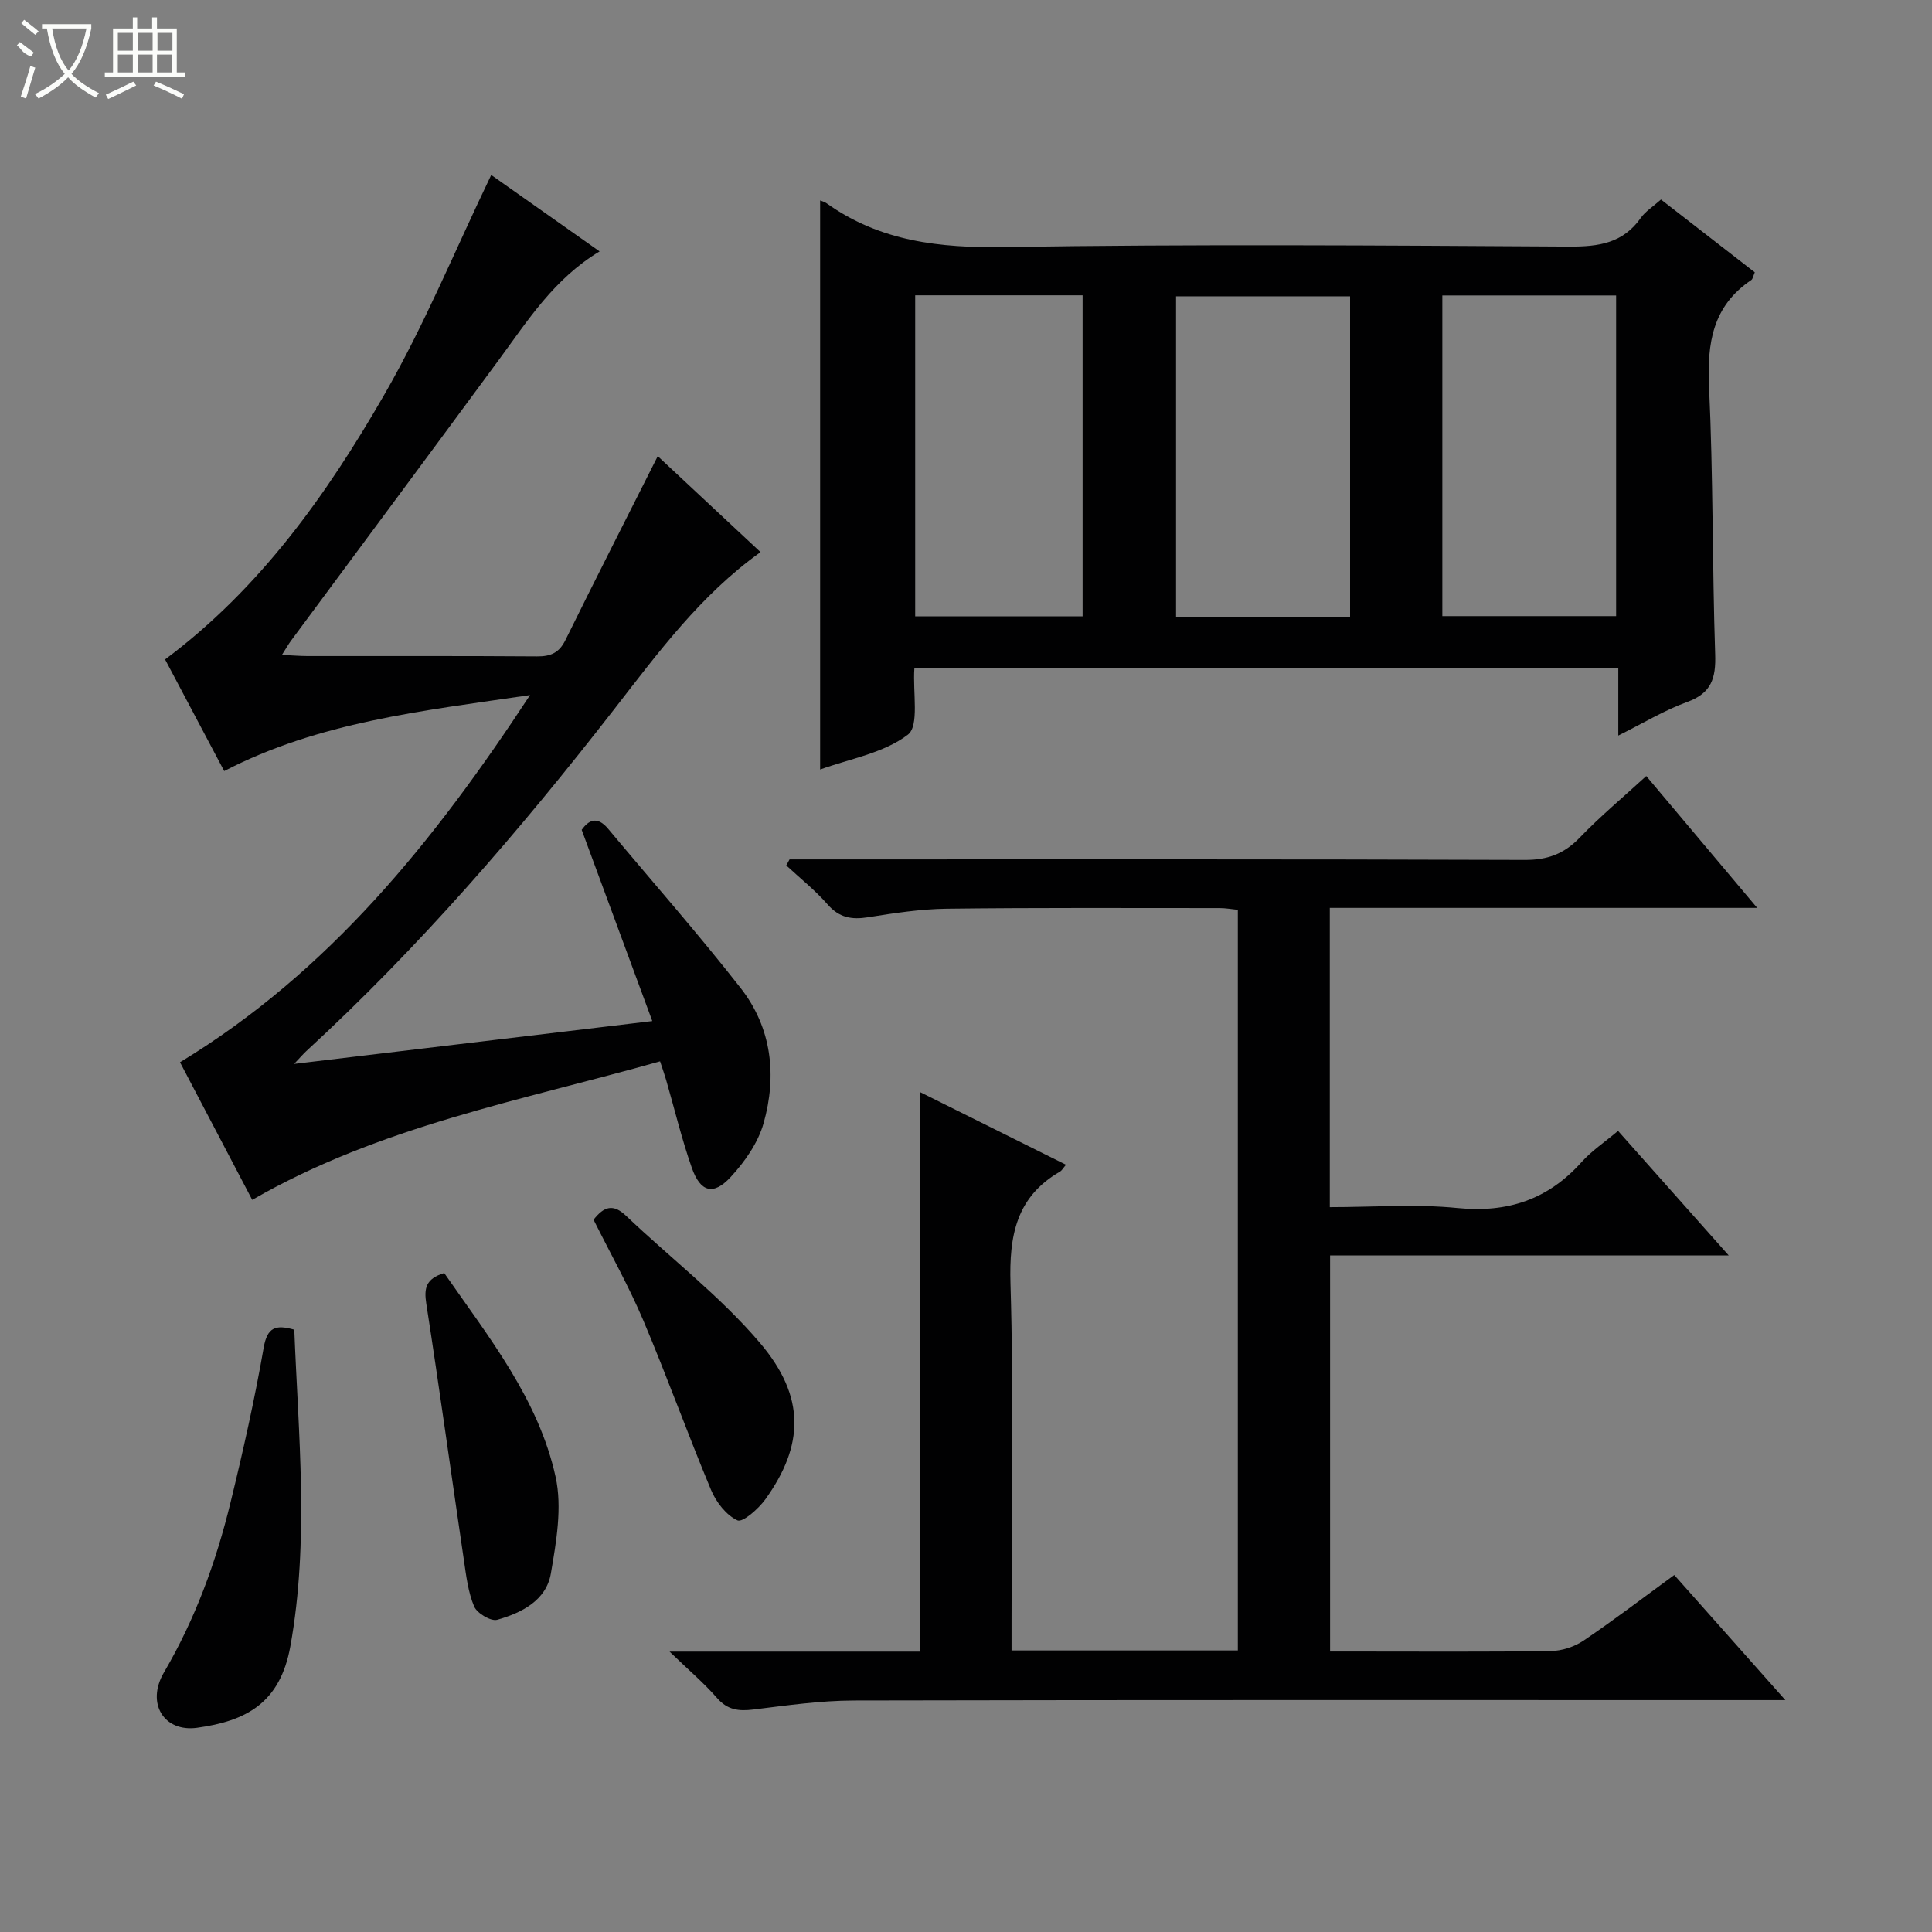
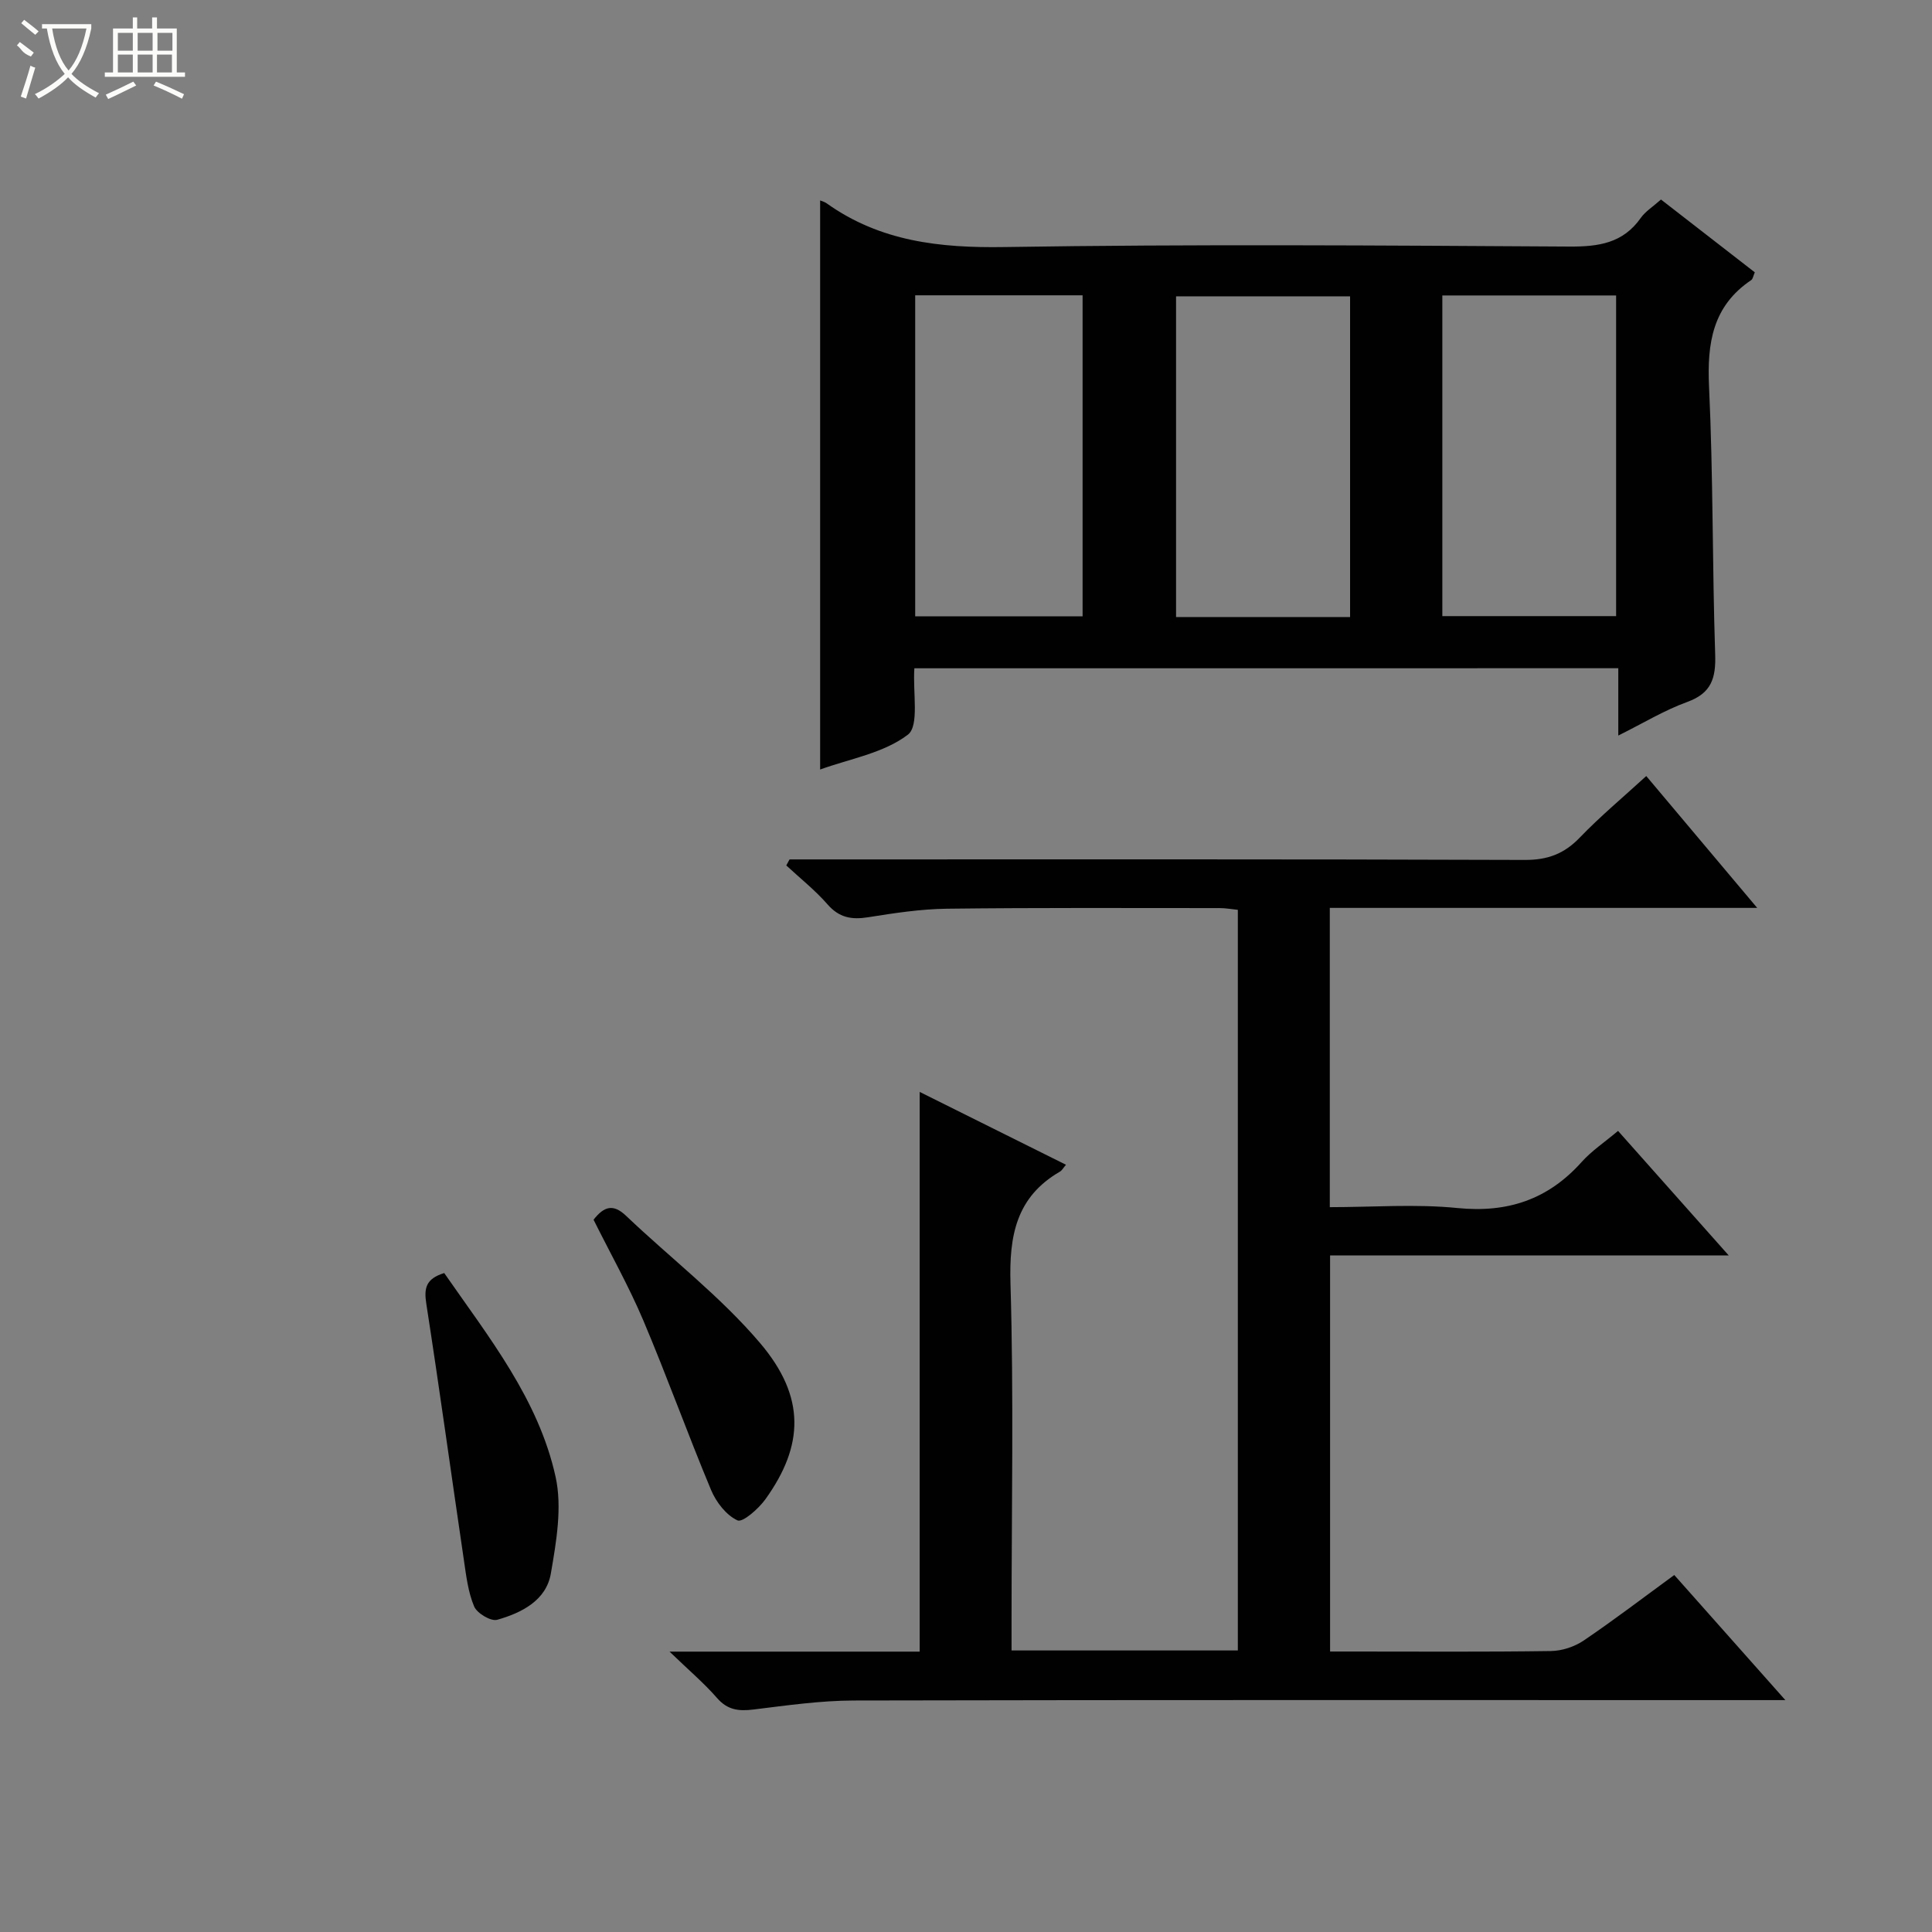
<svg xmlns="http://www.w3.org/2000/svg" enable-background="new 0 0 400 400" viewBox="0 0 400 400">
  <rect x="0" y="0" width="400" height="400" fill="#808080" stroke="none" />
  <g fill="#010102">
    <path d="m163.47 177.93h5.26c48.99 0 97.97-.07 146.96.11 4.74.02 8.16-1.27 11.39-4.63 4.23-4.4 8.95-8.33 13.76-12.74 7.54 8.96 14.87 17.67 22.97 27.3-30.22 0-59.23 0-88.49 0v61.96c8.92 0 17.75-.69 26.43.18 10.43 1.04 18.78-1.78 25.72-9.54 2.07-2.31 4.74-4.08 7.53-6.43 7.54 8.48 14.87 16.73 22.92 25.79-28.15 0-55.2 0-82.54 0v82h4.72c13.66 0 27.33.1 40.99-.1 2.29-.03 4.88-.88 6.79-2.17 6.31-4.27 12.37-8.91 18.76-13.57 7.54 8.49 14.88 16.76 23 25.9-2.89 0-4.65 0-6.4 0-62.15 0-124.3-.06-186.44.08-6.94.02-13.9 1.02-20.82 1.87-3.04.37-5.35.11-7.52-2.38-2.68-3.08-5.83-5.74-9.84-9.61h51.79c0-38.74 0-76.98 0-115.88 10 4.98 20.07 9.99 30.29 15.08-.59.69-.84 1.19-1.25 1.42-9.07 5.26-10.53 13.27-10.24 23.18.69 23.31.22 46.65.22 69.97v5.99h46.85c0-51.13 0-102.04 0-153.34-1.26-.13-2.51-.36-3.77-.36-18.83 0-37.66-.1-56.48.13-5.45.07-10.91.91-16.31 1.77-3.41.54-5.98.09-8.38-2.66-2.57-2.94-5.67-5.4-8.55-8.07.22-.42.45-.83.68-1.25z" />
    <path d="m189.31 138.36c-.35 5.04 1.06 11.91-1.35 13.75-5.02 3.83-12.07 5-18.16 7.21 0-39.52 0-78.67 0-117.82.2.09.86.25 1.37.61 11.08 7.89 23.42 9.25 36.79 9.04 38.99-.62 77.99-.33 116.98-.1 6.03.03 11.09-.69 14.77-5.94.93-1.32 2.43-2.25 4.18-3.8 6.44 5 12.93 10.04 19.42 15.07-.33.76-.4 1.39-.74 1.61-8 5.38-9.15 13.05-8.73 22.09.87 18.45.66 36.95 1.27 55.41.16 4.92-.77 8.02-5.78 9.84-4.77 1.73-9.19 4.43-14.28 6.96 0-5.03 0-9.31 0-13.94-48.67.01-97.04.01-145.74.01zm90.21-10.61c0-22.55 0-44.55 0-66.4-12.32 0-24.22 0-36.03 0v66.4zm19.1-66.58v66.39h35.98c0-22.38 0-44.39 0-66.39-12.18 0-23.95 0-35.98 0zm-109.14-.03v66.46h34.66c0-22.35 0-44.35 0-66.46-11.74 0-23.04 0-34.66 0z" />
-     <path d="m135.05 211.4c-5-13.54-9.74-26.37-14.62-39.59 1.34-1.86 3.11-3.06 5.5-.19 9.16 10.97 18.62 21.7 27.42 32.95 6.45 8.25 7.53 18.13 4.74 27.99-1.15 4.06-3.9 7.99-6.83 11.15-3.58 3.87-6.27 3.11-8.04-1.96-2.08-5.94-3.55-12.08-5.3-18.14-.31-1.09-.7-2.16-1.26-3.87-28.68 8.11-58.02 13.43-84.44 28.68-5.06-9.64-10.13-19.3-14.95-28.49 30.9-18.77 52.57-45.71 72.47-76.02-22.39 3.28-43.69 5.56-63.32 15.73-4.21-7.95-8.31-15.69-12.24-23.11 19.7-14.72 33.46-34.12 45.33-54.72 8.34-14.46 14.72-30.06 22.19-45.58 6.74 4.75 14.38 10.13 22.44 15.82-9.45 5.69-14.85 14.29-20.83 22.41-14.29 19.43-28.7 38.79-43.05 58.18-.56.76-1.02 1.59-1.89 2.95 2.16.1 3.74.24 5.32.24 15.83.02 31.66-.05 47.49.07 2.84.02 4.59-.74 5.89-3.39 6.23-12.64 12.63-25.21 19.11-38.07 6.74 6.29 13.99 13.06 21.28 19.87-12.48 8.92-21.27 20.92-30.33 32.57-19.55 25.15-40.29 49.2-63.77 70.79-.48.44-.91.95-2.47 2.6 25.13-3.02 48.96-5.86 74.16-8.87z" />
-     <path d="m60.93 275.3c.84 21.8 3.12 43.7-.81 65.52-2.14 11.88-9.27 15.51-19.31 16.9-6.84.95-10.63-5.04-6.86-11.47 6.47-11.04 10.76-22.81 13.76-35.1 2.6-10.63 5-21.34 6.88-32.11.74-4.27 2.48-4.84 6.34-3.74z" />
    <path d="m91.97 263.57c9.29 13.37 19.53 26.15 23.06 42.2 1.39 6.31.15 13.43-.98 20-.96 5.6-6.07 8.16-11.11 9.59-1.29.37-4.17-1.34-4.77-2.75-1.26-2.98-1.65-6.37-2.13-9.63-2.61-17.68-5.04-35.39-7.78-53.06-.49-3.17-.14-5.16 3.71-6.35z" />
    <path d="m122.89 252.53c2.17-2.78 4.07-3.34 6.72-.82 9.25 8.81 19.55 16.69 27.76 26.36 9.48 11.17 9.07 21.22 1.11 32.32-1.42 1.98-4.72 4.88-5.79 4.39-2.33-1.07-4.42-3.78-5.47-6.29-4.86-11.63-9.12-23.51-14.03-35.11-2.98-7.03-6.75-13.73-10.3-20.85z" />
  </g>
  <path d="m6.4 11.7c-2-.8-1.9-1.6-2.9-2.3l.6-.7c.9.7 1.9 1.4 2.9 2.2zm-2.1 8.3c.7-2.1 1.4-4.2 2-6.4.2.1.6.3 1 .4-.7 2.3-1.3 4.4-1.9 6.4zm3-12.8c-1.1-.9-2.1-1.7-2.9-2.4l.6-.7c1 .8 2 1.5 3 2.4zm1.4-1.3v-.9h10.2v.9c-.9 4.2-2.3 7.3-4.1 9.4 1.3 1.4 3.2 2.7 5.7 4-.2.2-.4.5-.7.9-2.5-1.4-4.4-2.7-5.7-4.2-1.4 1.5-3.5 3-6.1 4.4 0 0 0 0-.1-.1-.3-.4-.5-.7-.7-.8 2.7-1.3 4.7-2.8 6.2-4.2-1.8-2.2-3-5.3-3.7-9.4zm9.2 0h-7.1c.6 3.8 1.7 6.7 3.4 8.7 1.7-2 2.9-4.8 3.7-8.7z" fill="#fbfcfa" />
  <path d="m31.6 3.6h.9v2.3h4.1v9.1h1.7v.9h-16.6v-.9h1.7v-9.1h4.1v-2.3h.9v2.3h3.1v-2.3zm-4 13.3.6.8c-1.9.9-3.8 1.9-5.8 2.8-.2-.3-.3-.6-.5-.9 2-.9 3.9-1.8 5.7-2.7zm-3.2-10.1v3.7h3.1v-3.7zm0 4.5v3.7h3.1v-3.7zm4.1-4.5v3.7h3.1v-3.7zm0 4.5v3.7h3.1v-3.7zm9.1 9.1c-2.1-1.1-4.1-2-5.8-2.7l.5-.8c2.2.9 4.1 1.8 5.8 2.6l-.4.9zm-1.9-13.6h-3.1v3.7h3.1zm-3.2 4.5v3.7h3.1v-3.7z" fill="#fbfcfa" />
</svg>